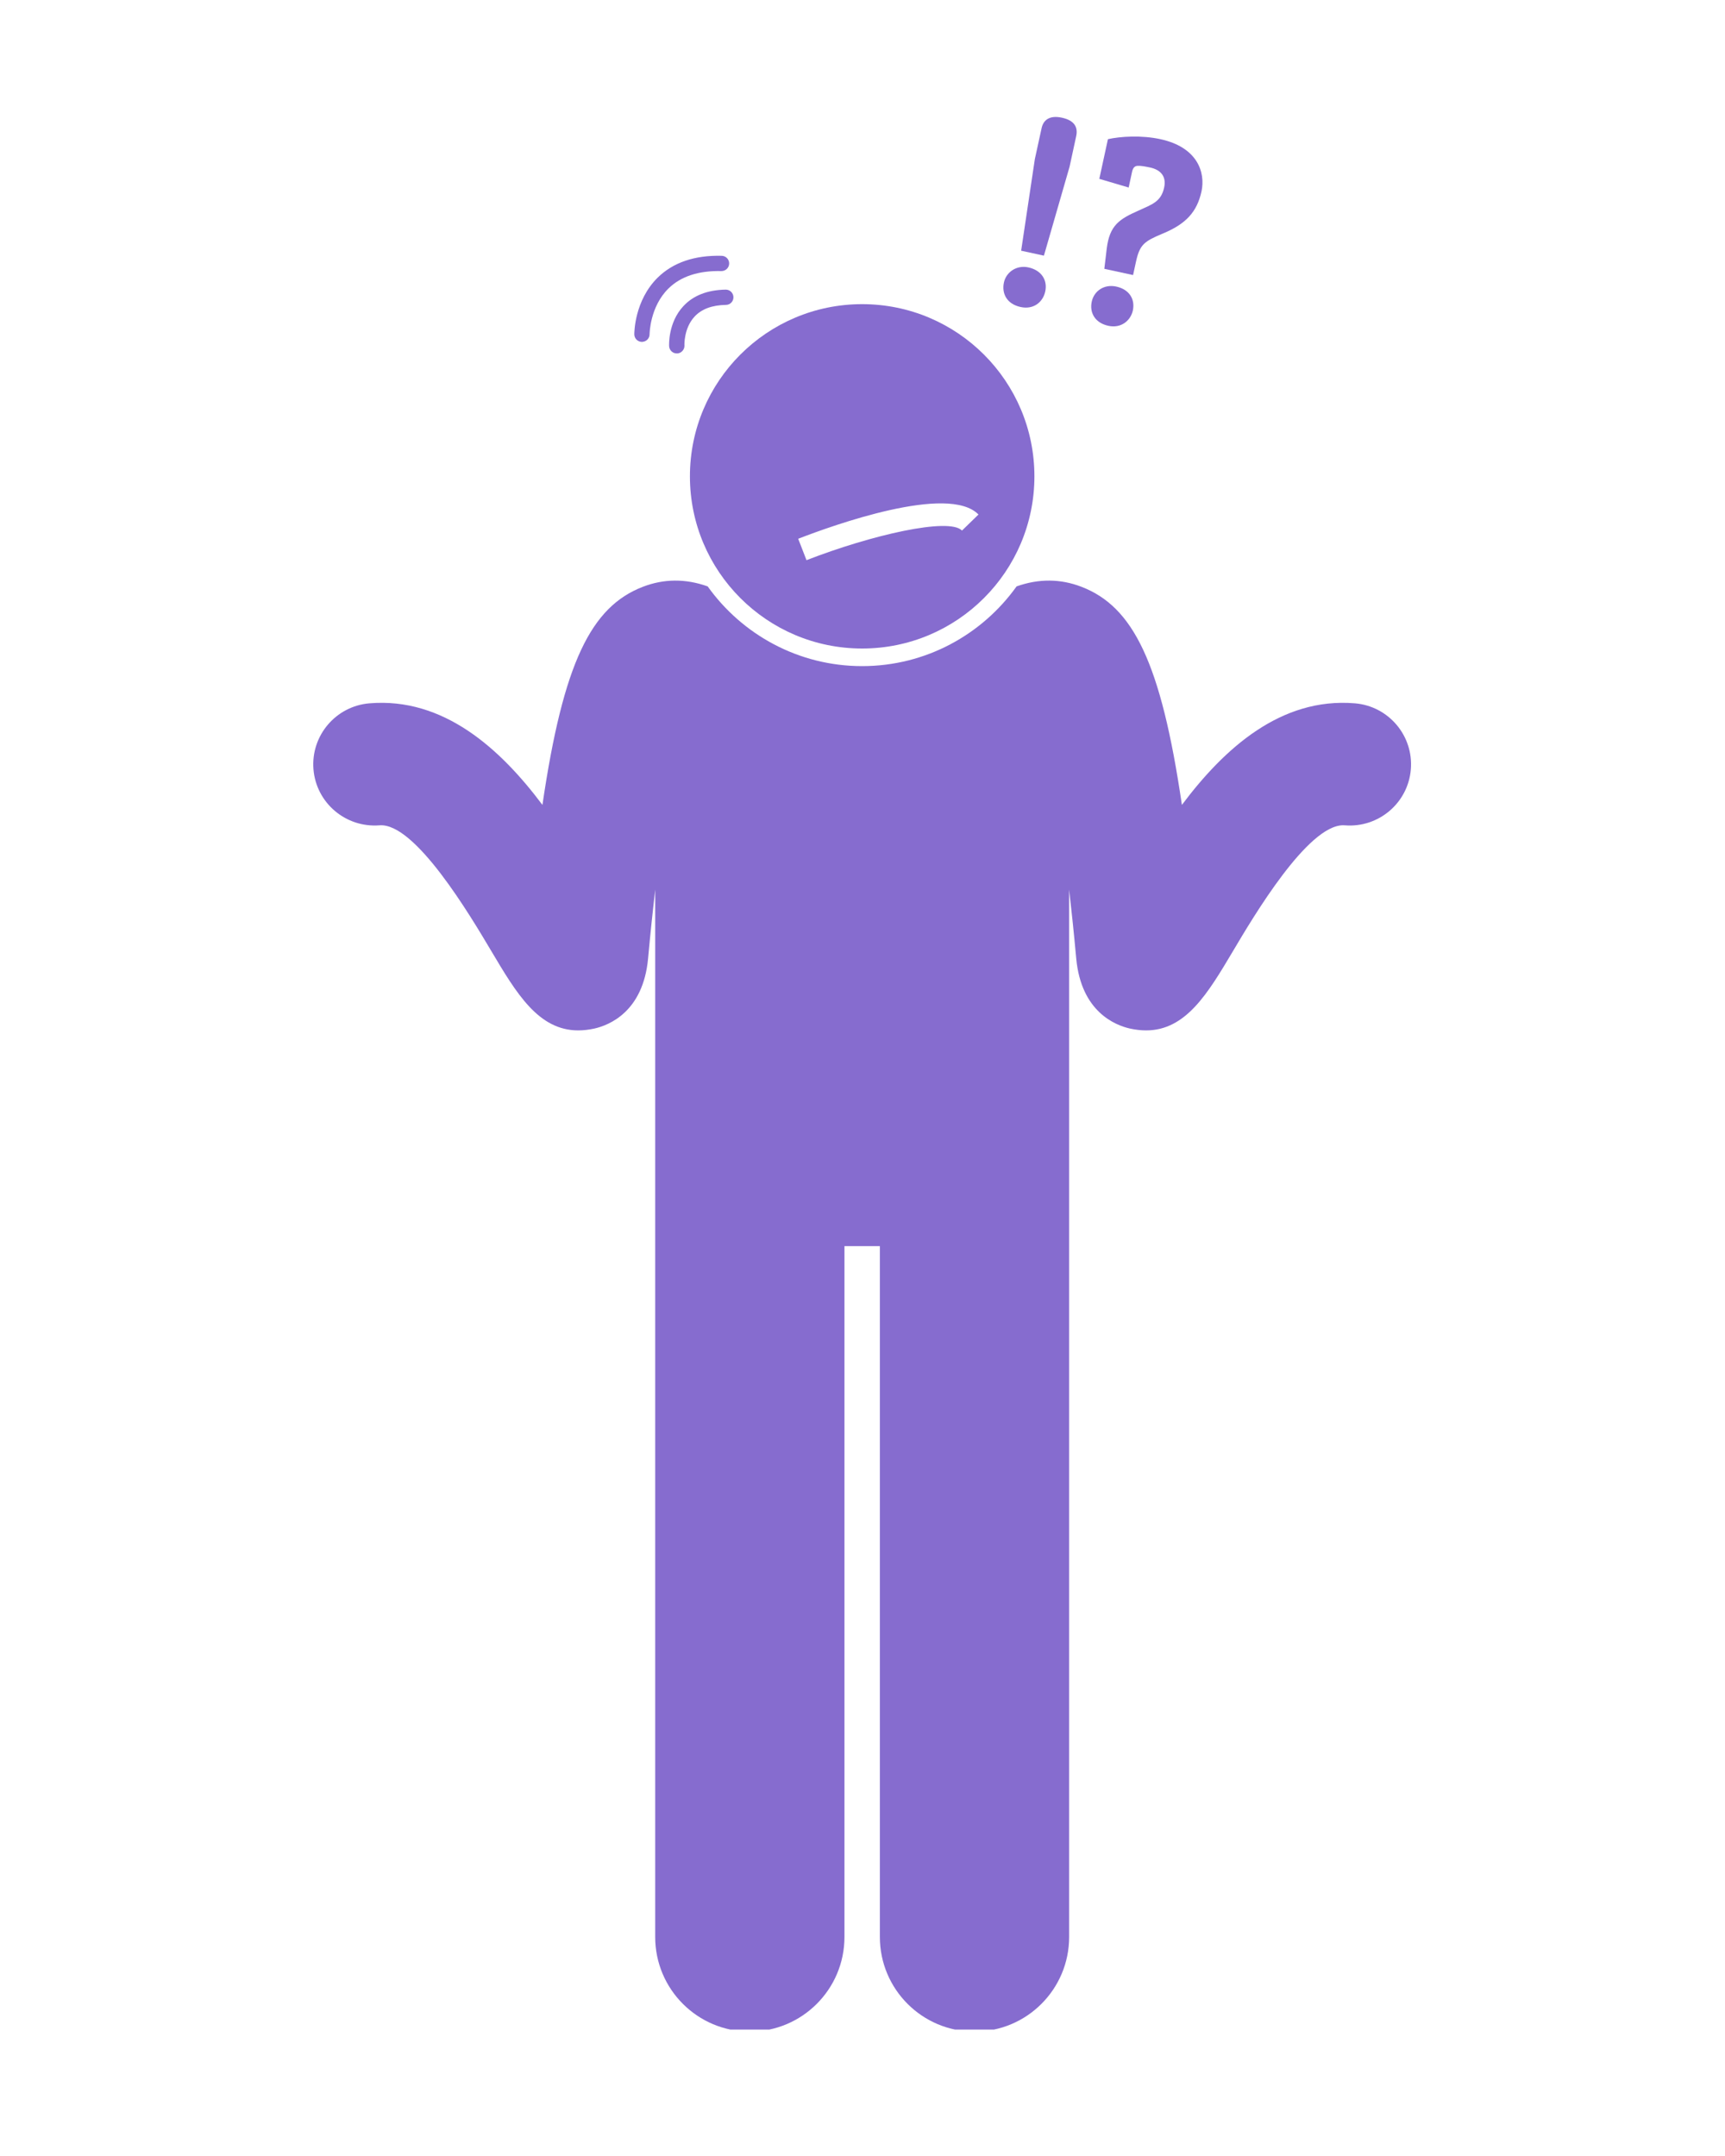
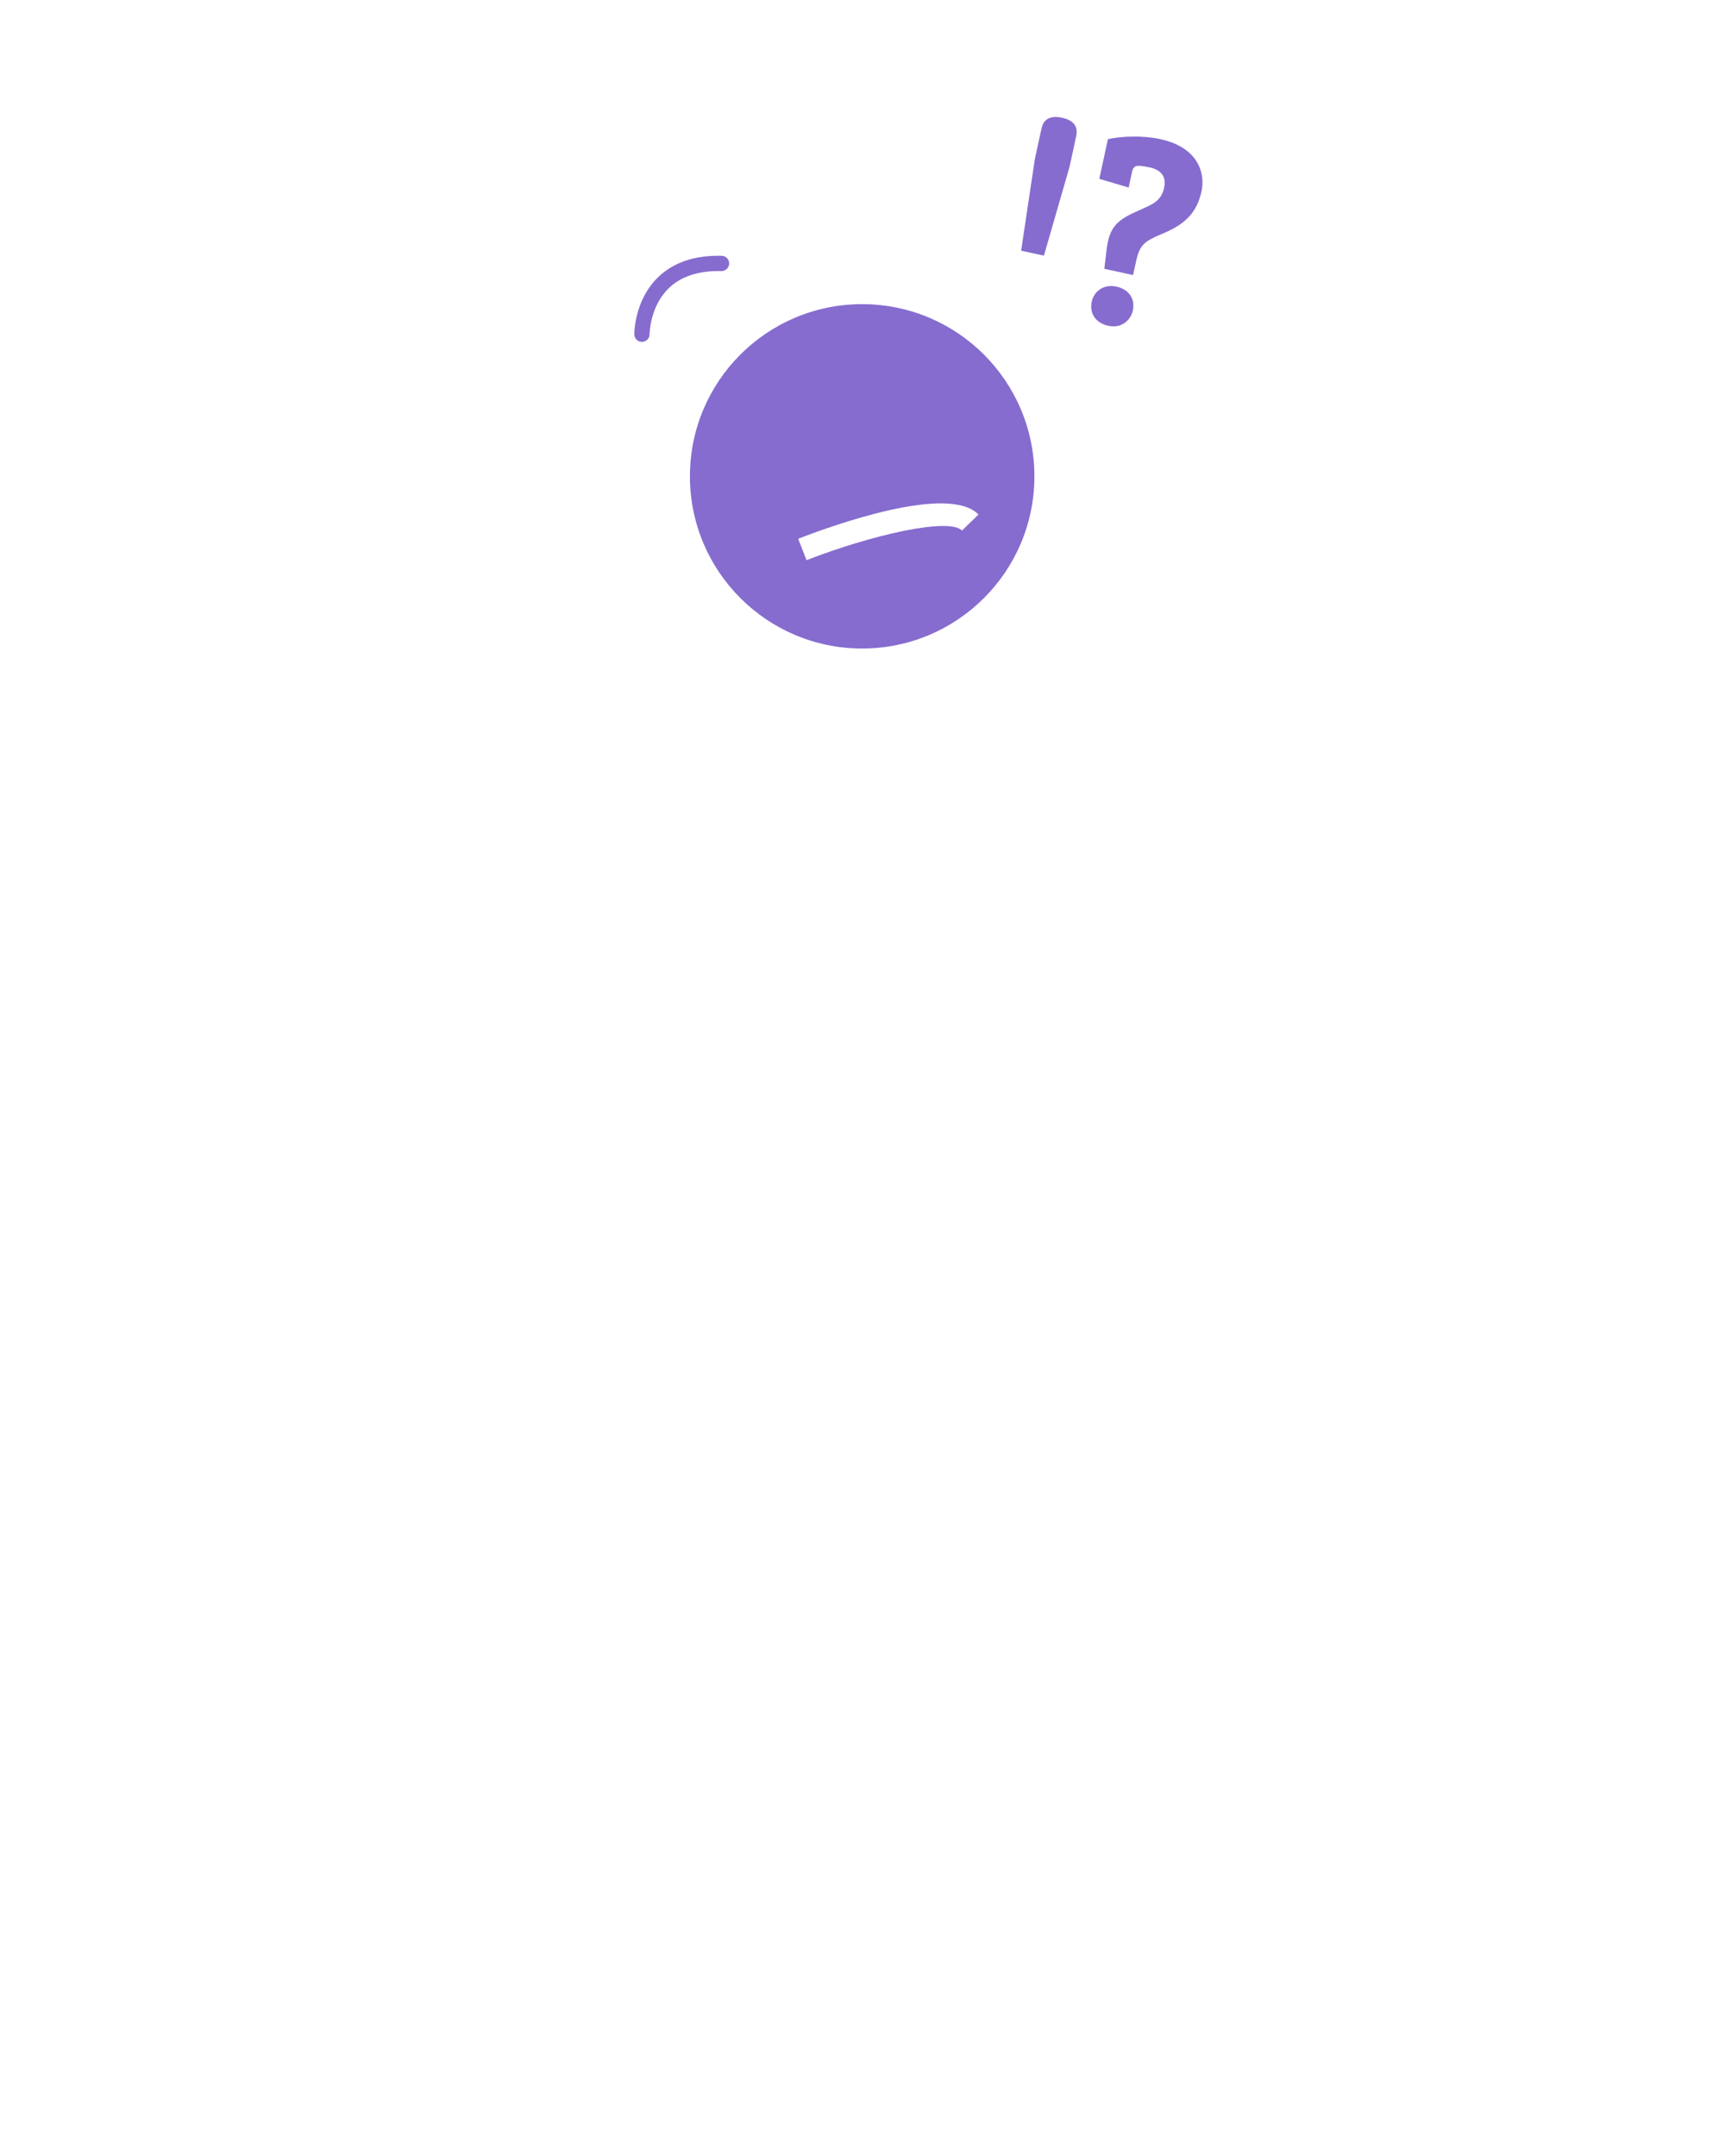
<svg xmlns="http://www.w3.org/2000/svg" width="120" viewBox="0 0 90 112.5" height="150" preserveAspectRatio="xMidYMid meet">
  <defs>
    <clipPath id="8f14b52f46">
-       <path d="M 16.223 30 L 73.719 30 L 73.719 105.902 L 16.223 105.902 Z M 16.223 30 " clip-rule="nonzero" />
-     </clipPath>
+       </clipPath>
  </defs>
  <g clip-path="url(#8f14b52f46)">
-     <path fill="#866ccf" d="M 19.801 43.066 C 21.656 42.914 24.543 47.789 25.633 49.625 C 26.941 51.828 28.09 53.766 30.168 53.766 C 30.438 53.766 30.719 53.734 31.02 53.668 C 31.77 53.496 33.551 52.805 33.812 50.023 C 33.934 48.699 34.059 47.504 34.184 46.418 L 34.184 101.07 C 34.184 103.801 36.395 106.008 39.121 106.008 C 41.848 106.008 44.059 103.801 44.059 101.07 L 44.059 65.023 L 45.906 65.023 L 45.906 101.07 C 45.906 103.801 48.117 106.008 50.844 106.008 C 53.57 106.008 55.781 103.801 55.781 101.07 L 55.781 46.418 C 55.906 47.5 56.031 48.699 56.152 50.023 C 56.414 52.805 58.195 53.496 58.945 53.668 C 59.246 53.734 59.527 53.766 59.797 53.766 C 61.875 53.766 63.023 51.828 64.332 49.625 C 65.402 47.816 68.223 43.062 70.078 43.062 C 70.109 43.062 70.137 43.062 70.164 43.066 C 71.922 43.207 73.465 41.902 73.609 40.145 C 73.754 38.387 72.445 36.844 70.688 36.699 C 66.824 36.379 63.871 39.055 61.664 42 C 60.574 34.562 59.117 31.66 56.43 30.621 C 55.328 30.195 54.195 30.188 53.039 30.598 C 51.242 33.113 48.301 34.758 44.98 34.758 C 41.66 34.758 38.719 33.113 36.922 30.598 C 35.77 30.188 34.637 30.195 33.535 30.621 C 30.848 31.66 29.391 34.562 28.301 42 C 26.094 39.055 23.137 36.379 19.277 36.699 C 17.52 36.844 16.211 38.387 16.355 40.145 C 16.5 41.902 18.043 43.203 19.801 43.066 Z M 19.801 43.066 " fill-opacity="1" fill-rule="nonzero" />
-   </g>
+     </g>
  <path fill="#866ccf" d="M 44.98 33.84 C 49.945 33.84 53.969 29.816 53.969 24.855 C 53.969 19.891 49.945 15.871 44.98 15.871 C 40.02 15.871 35.996 19.891 35.996 24.855 C 35.996 29.816 40.02 33.84 44.98 33.84 Z M 51.051 26.848 L 50.191 27.684 C 49.516 26.984 45.449 27.918 42.078 29.23 L 41.645 28.113 C 43.457 27.41 49.488 25.238 51.051 26.848 Z M 51.051 26.848 " fill-opacity="1" fill-rule="nonzero" />
  <path fill="#866ccf" d="M 55.805 8.695 L 56.148 7.109 C 56.246 6.668 56.09 6.289 55.402 6.141 C 54.73 5.996 54.43 6.289 54.344 6.688 L 53.992 8.301 L 53.277 13.082 L 54.465 13.34 Z M 55.805 8.695 " fill-opacity="1" fill-rule="nonzero" />
-   <path fill="#866ccf" d="M 53.25 16.02 C 53.922 16.168 54.414 15.766 54.535 15.207 C 54.66 14.637 54.355 14.105 53.656 13.953 C 53.027 13.816 52.492 14.211 52.379 14.738 C 52.254 15.309 52.523 15.863 53.25 16.02 Z M 53.25 16.02 " fill-opacity="1" fill-rule="nonzero" />
  <path fill="#866ccf" d="M 59.066 8.957 C 59.109 8.758 59.207 8.66 59.34 8.656 C 59.539 8.641 59.766 8.691 60.012 8.742 C 60.566 8.863 60.863 9.215 60.738 9.785 C 60.578 10.527 60.113 10.664 59.402 10.988 C 58.406 11.43 57.891 11.75 57.742 12.977 L 57.617 14.027 L 59.117 14.352 L 59.266 13.668 C 59.465 12.754 59.695 12.594 60.684 12.18 C 61.883 11.68 62.453 11.055 62.688 9.984 C 62.898 9 62.484 7.684 60.543 7.262 C 59.559 7.047 58.449 7.117 57.805 7.262 L 57.355 9.332 L 58.887 9.785 Z M 59.066 8.957 " fill-opacity="1" fill-rule="nonzero" />
  <path fill="#866ccf" d="M 57.824 17 C 58.492 17.148 58.988 16.73 59.105 16.203 C 59.23 15.617 58.926 15.102 58.238 14.953 C 57.609 14.816 57.082 15.18 56.961 15.738 C 56.836 16.309 57.125 16.848 57.824 17 Z M 57.824 17 " fill-opacity="1" fill-rule="nonzero" />
-   <path fill="#866ccf" d="M 35.652 15.977 C 34.848 16.84 34.91 18.02 34.91 18.066 C 34.926 18.289 35.113 18.453 35.332 18.441 C 35.348 18.441 35.363 18.441 35.375 18.438 C 35.574 18.406 35.719 18.227 35.711 18.023 C 35.707 18.016 35.672 17.125 36.242 16.516 C 36.605 16.125 37.152 15.922 37.871 15.91 C 38.094 15.91 38.27 15.727 38.266 15.508 C 38.262 15.285 38.082 15.109 37.859 15.113 C 36.914 15.129 36.168 15.418 35.652 15.977 Z M 35.652 15.977 " fill-opacity="1" fill-rule="nonzero" />
  <path fill="#866ccf" d="M 33.496 17.84 C 33.516 17.84 33.539 17.836 33.559 17.832 C 33.75 17.801 33.891 17.637 33.891 17.441 C 33.891 17.426 33.902 16.004 34.883 15.047 C 35.523 14.422 36.449 14.117 37.633 14.145 C 37.855 14.148 38.039 13.977 38.043 13.754 C 38.047 13.535 37.875 13.352 37.652 13.348 C 36.242 13.312 35.121 13.695 34.316 14.484 C 33.098 15.684 33.094 17.371 33.094 17.441 C 33.094 17.664 33.273 17.84 33.496 17.84 Z M 33.496 17.84 " fill-opacity="1" fill-rule="nonzero" />
</svg>